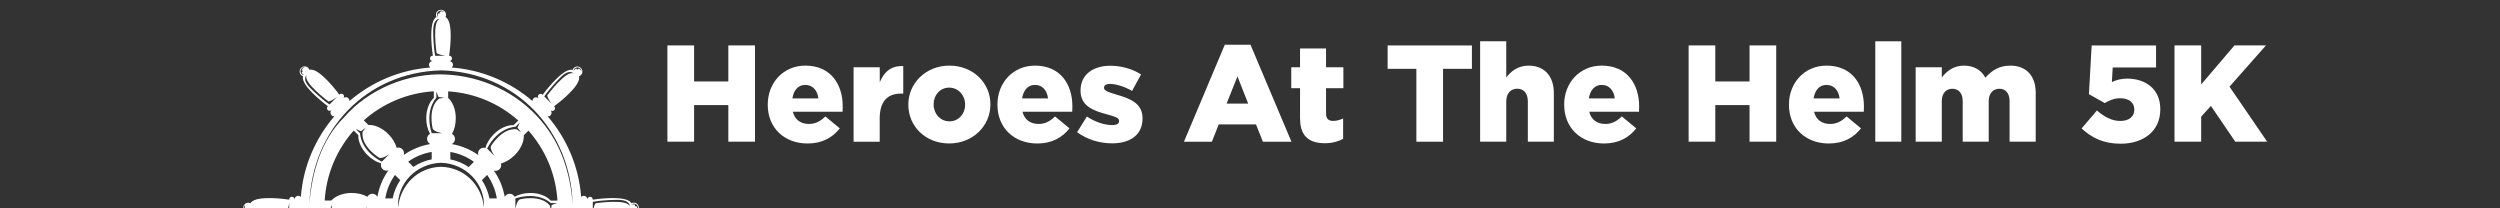
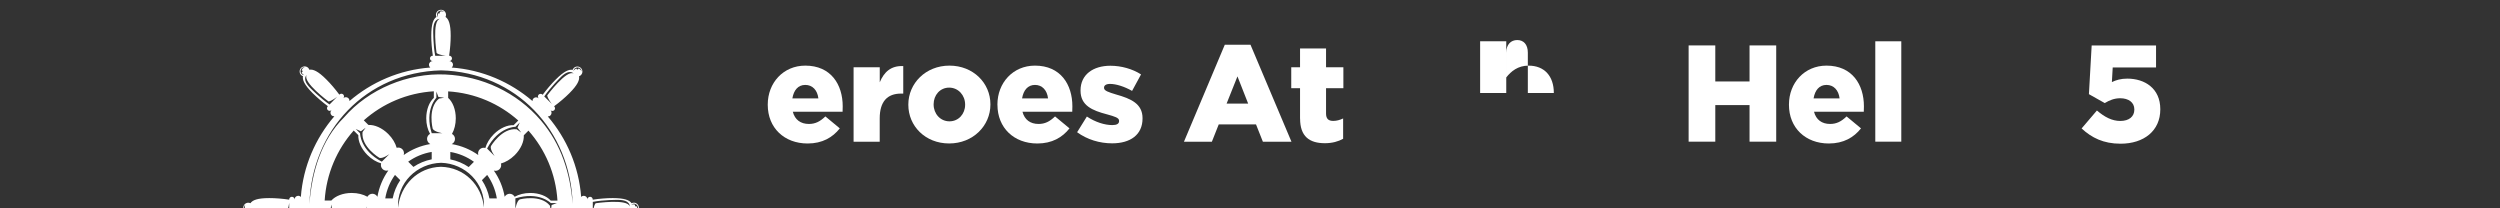
<svg xmlns="http://www.w3.org/2000/svg" id="Layer_1" data-name="Layer 1" viewBox="0 0 600 50">
  <rect x="0" y="0" width="600" height="50" fill="#333333" stroke="none" />
  <defs>
    <style>
      .cls-1 {
        fill: #fff;
        stroke-width: 0px;
      }
    </style>
  </defs>
  <g>
-     <path class="cls-1" d="m160.18,10.9h6.4v8.65h8.22v-8.65h6.4v23.1h-6.4v-8.78h-8.22v8.78h-6.4V10.9Z" />
    <path class="cls-1" d="m184.26,25.16v-.07c0-5.21,3.73-9.34,9.01-9.34,6.14,0,8.98,4.52,8.98,9.77,0,.4,0,.86-.03,1.29h-11.95c.5,1.95,1.91,2.94,3.86,2.94,1.52,0,2.67-.56,3.96-1.81l3.46,2.87c-1.72,2.18-4.19,3.63-7.72,3.63-5.61,0-9.57-3.76-9.57-9.27Zm12.15-1.55c-.23-1.98-1.42-3.23-3.14-3.23s-2.77,1.25-3.1,3.23h6.24Z" />
    <path class="cls-1" d="m204.87,16.15h6.27v3.6c1.02-2.44,2.67-4.03,5.64-3.89v6.6h-.53c-3.27,0-5.12,1.88-5.12,5.97v5.58h-6.27v-17.86Z" />
    <path class="cls-1" d="m218,25.16v-.07c0-5.08,4.16-9.34,9.87-9.34s9.83,4.19,9.83,9.27v.07c0,5.08-4.16,9.34-9.9,9.34s-9.8-4.19-9.8-9.27Zm13.63,0v-.07c0-2.21-1.62-4.06-3.83-4.06s-3.73,1.82-3.73,3.99v.07c0,2.18,1.58,4.03,3.8,4.03s3.76-1.82,3.76-3.96Z" />
    <path class="cls-1" d="m239.38,25.16v-.07c0-5.21,3.73-9.34,9.01-9.34,6.14,0,8.98,4.52,8.98,9.77,0,.4,0,.86-.03,1.29h-11.95c.5,1.95,1.91,2.94,3.86,2.94,1.52,0,2.67-.56,3.96-1.81l3.47,2.87c-1.72,2.18-4.19,3.63-7.72,3.63-5.61,0-9.57-3.76-9.57-9.27Zm12.15-1.55c-.23-1.98-1.42-3.23-3.13-3.23s-2.77,1.25-3.1,3.23h6.24Z" />
    <path class="cls-1" d="m258.51,31.73l2.34-3.76c2.05,1.35,4.26,2.05,6.11,2.05,1.09,0,1.62-.33,1.62-.96v-.07c0-.73-1.02-1.02-2.91-1.55-3.53-.92-6.34-2.11-6.34-5.68v-.07c0-3.8,3.04-5.91,7.16-5.91,2.61,0,5.31.76,7.36,2.08l-2.15,3.96c-1.85-1.06-3.86-1.68-5.28-1.68-.96,0-1.45.36-1.45.89v.07c0,.69,1.06,1.02,2.9,1.58,3.53.99,6.34,2.21,6.34,5.68v.07c0,3.93-2.94,5.97-7.29,5.97-3,0-5.97-.89-8.42-2.67Z" />
    <path class="cls-1" d="m293.95,10.74h6.17l9.83,23.27h-6.86l-1.65-4.16h-8.94l-1.65,4.16h-6.7l9.8-23.27Zm5.61,14.13l-2.57-6.54-2.61,6.54h5.18Z" />
    <path class="cls-1" d="m312.01,28.46v-7.29h-2.11v-5.02h2.11v-4.52h6.24v4.52h4.16v5.02h-4.16v6.07c0,1.25.56,1.78,1.72,1.78.82,0,1.62-.23,2.38-.59v4.88c-1.12.63-2.61,1.06-4.36,1.06-3.76,0-5.97-1.65-5.97-5.91Z" />
-     <path class="cls-1" d="m339.93,16.52h-6.9v-5.61h20.23v5.61h-6.93v17.49h-6.4v-17.49Z" />
-     <path class="cls-1" d="m355.23,9.91h6.27v8.68c1.16-1.49,2.81-2.84,5.35-2.84,3.8,0,6.07,2.51,6.07,6.57v11.68h-6.24v-9.67c0-1.98-1.02-3.04-2.54-3.04s-2.64,1.06-2.64,3.04v9.67h-6.27V9.91Z" />
-     <path class="cls-1" d="m375.4,25.16v-.07c0-5.21,3.73-9.34,9.01-9.34,6.14,0,8.98,4.52,8.98,9.77,0,.4,0,.86-.03,1.29h-11.95c.5,1.95,1.91,2.94,3.86,2.94,1.52,0,2.67-.56,3.96-1.81l3.47,2.87c-1.72,2.18-4.19,3.63-7.72,3.63-5.61,0-9.57-3.76-9.57-9.27Zm12.15-1.55c-.23-1.98-1.42-3.23-3.13-3.23s-2.77,1.25-3.1,3.23h6.24Z" />
+     <path class="cls-1" d="m355.23,9.91h6.27v8.68c1.16-1.49,2.81-2.84,5.35-2.84,3.8,0,6.07,2.51,6.07,6.57h-6.24v-9.67c0-1.98-1.02-3.04-2.54-3.04s-2.64,1.06-2.64,3.04v9.67h-6.27V9.91Z" />
    <path class="cls-1" d="m405.27,10.9h6.4v8.65h8.22v-8.65h6.4v23.1h-6.4v-8.78h-8.22v8.78h-6.4V10.9Z" />
    <path class="cls-1" d="m429.35,25.16v-.07c0-5.21,3.73-9.34,9.01-9.34,6.14,0,8.98,4.52,8.98,9.77,0,.4,0,.86-.03,1.29h-11.95c.5,1.95,1.91,2.94,3.86,2.94,1.52,0,2.67-.56,3.96-1.81l3.46,2.87c-1.72,2.18-4.19,3.63-7.72,3.63-5.61,0-9.57-3.76-9.57-9.27Zm12.15-1.55c-.23-1.98-1.42-3.23-3.14-3.23s-2.77,1.25-3.1,3.23h6.24Z" />
    <path class="cls-1" d="m450.07,9.91h6.24v24.09h-6.24V9.91Z" />
-     <path class="cls-1" d="m459.76,16.15h6.27v2.44c1.16-1.49,2.81-2.84,5.31-2.84,2.38,0,4.19,1.06,5.15,2.9,1.55-1.78,3.37-2.9,5.97-2.9,3.79,0,6.11,2.38,6.11,6.53v11.72h-6.27v-9.7c0-1.95-.96-3-2.44-3s-2.57,1.06-2.57,3v9.7h-6.24v-9.7c0-1.95-.99-3-2.48-3s-2.54,1.06-2.54,3v9.7h-6.27v-17.86Z" />
    <path class="cls-1" d="m499.6,30.81l3.66-4.29c1.85,1.58,3.63,2.51,5.61,2.51,2.11,0,3.37-1.06,3.37-2.71v-.07c0-1.68-1.39-2.67-3.4-2.67-1.42,0-2.61.5-3.7,1.16l-3.8-2.14.66-11.68h15.45v5.28h-10.4l-.2,3.5c1.06-.5,2.15-.83,3.7-.83,4.16,0,7.92,2.31,7.92,7.33v.07c0,5.12-3.93,8.22-9.54,8.22-4.09,0-6.93-1.42-9.34-3.66Z" />
-     <path class="cls-1" d="m521.88,10.9h6.4v9.37l7.99-9.37h7.56l-8.75,9.9,9.04,13.2h-7.66l-5.84-8.58-2.34,2.57v6.01h-6.4V10.9Z" />
  </g>
  <path class="cls-1" d="m152.09,48.65c-.19,0-.36.05-.52.12-.48-.73-1.7-1.23-4.51-1.23-1.49,0-3.21.14-4.8.38v-.05c0-.35-.29-.64-.64-.64s-.64.29-.64.64c0-.49-.4-.88-.88-.88-.24,0-.46.1-.62.26-.57-7.34-3.48-14.02-8.01-19.3.24,0,.47-.07.65-.26.34-.34.34-.9,0-1.24.25.25.65.24.9,0,.25-.25.25-.65,0-.91l-.03-.04c1.29-.95,2.61-2.07,3.66-3.12,1.99-1.99,2.5-3.21,2.32-4.07.16-.06.32-.14.45-.28.48-.47.48-1.24,0-1.71-.47-.47-1.24-.47-1.71,0-.13.13-.22.29-.28.45-.86-.18-2.07.33-4.06,2.32-1.05,1.05-2.17,2.37-3.13,3.66l-.04-.04c-.25-.25-.65-.25-.91,0-.25.25-.25.65,0,.9-.35-.34-.9-.34-1.24,0-.18.18-.26.41-.25.64-5.3-4.55-12.02-7.49-19.4-8.04.19-.16.32-.4.32-.67,0-.49-.39-.88-.88-.88h0c.35,0,.64-.29.64-.64s-.29-.64-.64-.64h-.05c.24-1.59.38-3.31.38-4.8,0-2.82-.5-4.03-1.24-4.51.07-.16.12-.33.12-.51,0-.67-.54-1.21-1.21-1.21s-1.21.54-1.21,1.21c0,.19.05.35.12.51-.74.48-1.24,1.7-1.24,4.51,0,1.49.14,3.21.38,4.8h-.05c-.35,0-.64.29-.64.64s.29.64.64.64c-.48,0-.88.39-.88.88,0,.27.13.5.32.67-7.38.55-14.11,3.49-19.41,8.05.02-.24-.06-.5-.24-.68-.34-.34-.9-.34-1.24,0,.25-.25.24-.65,0-.9-.25-.25-.66-.25-.91,0l-.03.04c-.96-1.3-2.07-2.61-3.13-3.66-1.99-2-3.21-2.5-4.07-2.32-.06-.16-.14-.31-.27-.45-.47-.47-1.24-.47-1.71,0-.47.47-.47,1.24,0,1.72.13.13.28.22.45.28-.18.86.33,2.07,2.32,4.07,1.05,1.05,2.37,2.17,3.66,3.13l-.03.03c-.25.25-.25.66,0,.9.25.25.65.25.9,0-.34.35-.34.9,0,1.24.19.19.44.26.68.25-4.54,5.29-7.48,11.99-8.04,19.35-.16-.17-.38-.27-.63-.27-.49,0-.88.39-.88.88,0-.35-.28-.64-.64-.64s-.64.29-.64.64v.05c-1.59-.24-3.31-.38-4.8-.38-2.82,0-4.03.5-4.51,1.23-.16-.07-.33-.12-.51-.12-.67,0-1.21.54-1.21,1.21s.55,1.21,1.21,1.21c.19,0,.36-.05.51-.12.48.73,1.7,1.24,4.51,1.24,1.49,0,3.21-.14,4.8-.38v.05c0,.35.29.64.64.64s.64-.28.64-.64c0,.48.39.88.88.88.25,0,.47-.1.63-.27.57,7.36,3.5,14.06,8.04,19.35-.23,0-.47.07-.65.25-.34.35-.34.9,0,1.25-.25-.25-.65-.25-.9,0-.25.25-.25.66,0,.91l.03.03c-1.29.96-2.61,2.08-3.66,3.13-2,1.99-2.5,3.21-2.32,4.07-.16.06-.32.14-.45.27-.47.47-.47,1.24,0,1.72.47.47,1.24.47,1.71,0,.13-.13.22-.29.28-.45.86.18,2.07-.33,4.06-2.32,1.05-1.05,2.17-2.37,3.13-3.66l.03.04c.25.25.66.25.91,0,.25-.25.25-.65,0-.9.34.34.9.34,1.25,0,.18-.18.26-.42.25-.66,5.27,4.52,11.94,7.44,19.27,8.01-.14.16-.23.36-.23.58,0,.49.39.88.88.88-.35,0-.63.29-.63.64s.29.64.64.64h.05c-.24,1.59-.38,3.31-.38,4.8,0,2.82.5,4.03,1.24,4.51-.08.16-.12.32-.12.51,0,.67.54,1.21,1.21,1.21s1.21-.54,1.21-1.21c0-.18-.05-.35-.12-.51.73-.48,1.24-1.7,1.24-4.51,0-1.49-.14-3.21-.38-4.8h.05c.35,0,.64-.29.64-.64s-.29-.64-.64-.64c.49,0,.89-.39.89-.88,0-.22-.09-.42-.23-.58,7.33-.57,14-3.49,19.27-8.01,0,.23.09.45.26.62.34.35.91.34,1.25,0l.19-.19-.19.19c-.25.25-.25.65,0,.9.25.25.65.25.91,0l.03-.04c.96,1.3,2.07,2.61,3.12,3.66,1.99,1.99,3.21,2.5,4.07,2.32.06.16.14.32.28.45.47.47,1.24.47,1.72,0,.47-.47.47-1.24,0-1.72-.13-.13-.29-.22-.45-.28.18-.86-.33-2.07-2.32-4.06-1.05-1.05-2.37-2.17-3.66-3.13l.03-.04c.25-.25.25-.66,0-.91-.25-.25-.65-.25-.9,0l-.19.19.19-.19c.34-.34.34-.9,0-1.25-.17-.17-.4-.25-.62-.25,4.52-5.28,7.44-11.97,8.01-19.3.16.16.38.26.62.26.49,0,.88-.4.88-.88,0,.35.28.63.64.63s.64-.28.64-.64v-.05c1.59.24,3.31.38,4.8.38,2.82,0,4.03-.5,4.51-1.24.16.07.33.13.52.13.67,0,1.21-.54,1.21-1.21s-.55-1.21-1.21-1.21Zm-93.22.49c-.2.4-.16.78.02,1.06.04-.04.1-.07.16-.07.13,0,.23.1.23.23,0,.06-.03.12-.07.16.26.15.6.18.95.04-.97.83-2.2-.52-1.29-1.42Zm4.53,2.59c-3.09,0-2.85-1.6-2.85-1.6.43,1.94,8.18.79,8.18.79.49-.56.68-2.27.68-2.27v2.6c-2.59.5-6.02.48-6.02.48Zm76.17-34.55c-.14-.42-.43-.66-.76-.74,0,.06-.02.12-.06.17-.09.09-.24.09-.33,0-.04-.04-.07-.11-.07-.17-.29.08-.55.29-.7.65.1-1.27,1.92-1.19,1.91.09Zm-5.03,1.37c2.18-2.19,3.14-.88,3.14-.88-1.67-1.07-6.34,5.22-6.34,5.22.05.75,1.13,2.09,1.13,2.09l-1.85-1.83c1.48-2.19,3.93-4.6,3.93-4.6Zm-27.98-15.7c-.4-.2-.77-.16-1.06.02.04.04.07.1.07.16,0,.13-.1.23-.23.23-.06,0-.12-.03-.16-.07-.15.26-.18.6-.04.95-.83-.98.52-2.2,1.41-1.29Zm-2.59,4.53c0-3.09,1.6-2.85,1.6-2.85-1.94.43-.79,8.19-.79,8.19.56.49,2.27.68,2.27.68h-2.6c-.51-2.59-.48-6.02-.48-6.02Zm-31.42,9.57c.09.09.09.24,0,.32-.04.05-.1.07-.16.07.08.29.29.55.65.7-1.27-.1-1.19-1.92.09-1.91-.42.14-.66.44-.74.76.06,0,.12.02.16.07Zm6.54,8.13c-2.19-1.48-4.6-3.93-4.6-3.93-2.18-2.18-.88-3.14-.88-3.14-1.07,1.67,5.23,6.34,5.23,6.34.74-.05,2.08-1.13,2.08-1.13l-1.83,1.86Zm-6.95,57.49c.14.42.43.66.76.73,0-.06.02-.12.07-.17.09-.09.23-.09.32,0,.05.05.07.11.07.17.29-.08.55-.29.7-.65-.11,1.27-1.92,1.19-1.92-.08Zm5.03-1.37c-2.18,2.18-3.14.88-3.14.88,1.67,1.07,6.35-5.23,6.35-5.23-.05-.74-1.13-2.08-1.13-2.08l1.85,1.83c-1.47,2.19-3.93,4.6-3.93,4.6Zm27.95,15.56c.4.2.77.16,1.06-.01-.04-.04-.07-.1-.07-.16,0-.13.1-.23.23-.23.06,0,.12.03.16.07.15-.26.18-.6.04-.95.83.98-.51,2.2-1.41,1.29Zm2.59-4.52c0,3.09-1.6,2.85-1.6,2.85,1.94-.43.79-8.19.79-8.19-.56-.49-2.27-.68-2.27-.68h2.6c.51,2.59.48,6.02.48,6.02Zm31.39-9.51c-.09-.09-.09-.24,0-.33.05-.04.11-.07.17-.07-.08-.29-.29-.55-.65-.7,1.28.1,1.19,1.92-.09,1.92.42-.14.66-.44.74-.76-.06,0-.12-.02-.17-.06Zm-6.54-8.14c2.19,1.47,4.6,3.93,4.6,3.93,2.18,2.18.88,3.14.88,3.14,1.07-1.67-5.23-6.34-5.23-6.34-.74.05-2.08,1.13-2.08,1.13l1.83-1.85Zm1.54-15.31c-.19.52-.38,1.31-.83,2.24-.21.47-.42,1.01-.7,1.56-.29.55-.61,1.15-.95,1.79-.39.61-.79,1.26-1.23,1.94-.47.66-1,1.33-1.55,2.04-1.17,1.34-2.48,2.77-4.09,4.04-1.56,1.33-3.39,2.51-5.38,3.52-1.99,1.04-4.19,1.79-6.46,2.38-2.29.56-4.7.81-7.07.87-2.39-.06-4.78-.3-7.07-.87-2.27-.6-4.48-1.34-6.46-2.38-1.99-1.01-3.82-2.2-5.38-3.52-1.61-1.27-2.92-2.7-4.09-4.04-.55-.7-1.08-1.37-1.55-2.03-.43-.68-.85-1.33-1.23-1.94-.34-.64-.66-1.24-.95-1.79-.28-.56-.49-1.09-.7-1.56-.44-.94-.64-1.73-.83-2.24-.18-.52-.27-.8-.27-.8,0,0,.11.27.31.78.22.51.48,1.28.95,2.19.23.46.46.98.77,1.52.31.53.65,1.1,1.02,1.72.41.59.84,1.21,1.3,1.86.5.62,1.03,1.28,1.58,1.95,1.19,1.28,2.51,2.64,4.12,3.85,1.56,1.25,3.38,2.34,5.31,3.32,1.94,1,4.09,1.7,6.3,2.26,2.22.52,4.54.74,6.86.78,2.34-.04,4.63-.26,6.86-.78,2.21-.56,4.36-1.26,6.3-2.26,1.94-.98,3.75-2.07,5.32-3.32,1.6-1.2,2.93-2.56,4.12-3.85.55-.68,1.08-1.33,1.58-1.95.46-.65.89-1.28,1.31-1.86.36-.61.7-1.19,1.01-1.72.31-.54.53-1.06.76-1.52.48-.91.74-1.68.95-2.19.21-.51.32-.78.32-.78,0,0-.09.28-.27.8Zm-9.07-27.51l-1.02-.74c-3.56-.4-6.19,4.04-6.19,4.04-.28.79.91,2.41.91,2.41l-1.83-1.83c2.75-5.24,6.81-5.22,6.81-5.22l1.05-1.04-.56,1.24.85,1.13Zm-17.18,36.94c-.36-.76-2.35-1.07-2.35-1.07h2.59c1.75,5.65-1.12,8.51-1.12,8.51v1.48l-.48-1.28-1.4-.2,1.24-.2c2.8-2.24,1.52-7.24,1.52-7.24Zm-.28,7.42c1.09-.96,1.83-2.79,1.83-4.91,0-1.45-.35-2.75-.91-3.75.43-.24.72-.68.72-1.2s-.28-.92-.67-1.16c2.28-.4,4.4-1.3,6.22-2.59-.12.46-.02.97.35,1.33.37.37.89.46,1.36.34.31,1.1.98,2.27,2.01,3.29,1.5,1.5,3.31,2.27,4.76,2.18l1.14,1.14c-4.54,4.01-10.38,6.58-16.81,6.97v-1.65Zm.52-12.89v-1.78c1.6-.31,3.08-.93,4.38-1.81l1.26,1.26c-1.64,1.18-3.56,1.99-5.64,2.34Zm11.15-11.15c-.35,2.08-1.16,3.99-2.34,5.64l-1.26-1.26c.88-1.3,1.51-2.79,1.82-4.38h1.78Zm-3.58-8.85l1.26-1.26c1.17,1.64,1.98,3.56,2.32,5.63h-1.78c-.31-1.59-.93-3.07-1.8-4.37Zm8.27,25.76l.74-1.02c.4-3.56-4.04-6.19-4.04-6.19-.79-.28-2.42.9-2.42.9l1.83-1.83c5.24,2.75,5.22,6.8,5.22,6.8l1.05,1.05-1.24-.57-1.13.85Zm1.74-1.76c.08-1.45-.68-3.27-2.18-4.77-1.02-1.02-2.19-1.7-3.29-2.01.13-.47.03-.99-.34-1.36-.36-.37-.87-.46-1.33-.35,1.3-1.84,2.2-3.97,2.6-6.27.24.42.68.72,1.2.72s.96-.3,1.2-.72c1,.56,2.3.91,3.75.91,2.12,0,3.95-.74,4.91-1.83h1.61c-.39,6.42-2.96,12.27-6.98,16.81l-1.14-1.14Zm-1.98-17.04v-2.59c5.65-1.76,8.5,1.12,8.5,1.12h1.48l-1.28.48-.2,1.4-.2-1.24c-2.24-2.8-7.24-1.52-7.24-1.52-.76.36-1.06,2.34-1.06,2.34Zm8.49-2.06c-.97-1.09-2.79-1.83-4.91-1.83-1.44,0-2.75.35-3.75.91-.24-.42-.68-.72-1.2-.72s-.96.3-1.2.72c-.4-2.31-1.3-4.44-2.6-6.28.47.13,1,.04,1.37-.34.37-.37.47-.89.34-1.36,1.1-.31,2.27-.98,3.3-2,1.5-1.5,2.27-3.32,2.18-4.77l1.12-1.12c4.01,4.53,6.57,10.37,6.96,16.79h-1.61Zm-8.91-18.1c-1.45-.08-3.27.68-4.77,2.18-1.02,1.02-1.7,2.19-2.01,3.29-.47-.13-.99-.03-1.36.34-.37.37-.47.89-.34,1.36-1.86-1.32-4.03-2.24-6.37-2.63.46-.23.78-.69.78-1.24s-.3-.96-.72-1.2c.56-1,.91-2.3.91-3.74,0-2.12-.74-3.95-1.83-4.91v-1.56c6.43.39,12.29,2.96,16.83,6.99l-1.13,1.13Zm-9.52,8.79l-1.26,1.26c-1.31-.89-2.8-1.52-4.41-1.84v-1.78c2.09.35,4.01,1.17,5.66,2.36Zm2.41,11.03c-.53-5.48-4.75-9.71-10.34-9.83-5.57.13-9.75,4.39-10.29,9.83-.33-5.94,4.51-10.65,10.34-10.79,5.8.16,10.62,4.89,10.28,10.79Zm-29.46,18.11l1.02.73c3.56.4,6.19-4.04,6.19-4.04.29-.79-.91-2.41-.91-2.41l1.83,1.82c-2.75,5.24-6.8,5.22-6.8,5.22l-1.05,1.05.56-1.25-.85-1.13Zm7.54-15.87c.31,1.61.94,3.1,1.83,4.4l-1.26,1.26c-1.19-1.65-2.01-3.58-2.36-5.66h1.78Zm-1.78-4.48c.35-2.08,1.16-4,2.34-5.64l1.26,1.26c-.88,1.3-1.51,2.79-1.82,4.38h-1.78Zm-3.99,22.09c1.45.09,3.27-.68,4.77-2.18,1.02-1.02,1.69-2.19,2-3.29.47.13.99.03,1.36-.34.37-.37.47-.9.34-1.38,1.83,1.29,3.94,2.19,6.23,2.59-.4.25-.67.67-.67,1.16s.3.96.72,1.2c-.56,1-.91,2.3-.91,3.75,0,2.12.74,3.95,1.83,4.91v1.65c-6.42-.39-12.25-2.95-16.79-6.96l1.12-1.12Zm9.52-8.79l1.26-1.26c1.29.88,2.77,1.49,4.37,1.8v1.78c-2.07-.35-3.98-1.15-5.62-2.32Zm-.02-22.12c1.65-1.18,3.56-1.99,5.64-2.34v1.78c-1.6.31-3.09.94-4.39,1.82l-1.26-1.26Zm5.88-7.9c.36.76,2.35,1.07,2.35,1.07h-2.59c-1.76-5.65,1.12-8.51,1.12-8.51v-1.48l.48,1.28,1.4.2-1.24.2c-2.8,2.24-1.52,7.24-1.52,7.24Zm.28-7.42c-1.09.97-1.83,2.79-1.83,4.91,0,1.44.35,2.75.91,3.74-.43.24-.72.68-.72,1.2s.32,1.01.78,1.24c-2.35.4-4.51,1.31-6.38,2.64.15-.48.05-1.02-.33-1.4-.37-.37-.89-.47-1.36-.34-.31-1.1-.98-2.28-2.01-3.3-1.5-1.5-3.32-2.26-4.77-2.18l-1.11-1.11c4.54-4.02,10.38-6.58,16.81-6.97v1.56Zm-16.39,7.19l-.73,1.02c-.4,3.56,4.04,6.19,4.04,6.19.79.28,2.42-.91,2.42-.91l-1.83,1.83c-5.24-2.75-5.22-6.81-5.22-6.81l-1.05-1.04,1.25.56,1.13-.85Zm-1.74,1.76c-.08,1.45.68,3.27,2.18,4.77,1.02,1.02,2.19,1.7,3.29,2.01-.13.47-.03.99.34,1.36.38.38.92.48,1.4.33-1.31,1.85-2.23,4-2.63,6.33-.24-.43-.68-.73-1.2-.73s-.96.3-1.2.72c-1-.56-2.3-.91-3.75-.91-2.12,0-3.95.74-4.91,1.82h-1.6c.39-6.42,2.96-12.27,6.97-16.8l1.11,1.11Zm2.01,17.07v2.59c-5.65,1.76-8.5-1.12-8.5-1.12h-1.48l1.28-.48.2-1.4.2,1.24c2.24,2.8,7.24,1.52,7.24,1.52.76-.36,1.07-2.35,1.07-2.35Zm-8.49,2.06c.97,1.09,2.79,1.83,4.91,1.83,1.45,0,2.75-.35,3.75-.91.24.43.68.72,1.2.72s.96-.3,1.2-.73c.4,2.32,1.31,4.47,2.63,6.32-.47-.13-1-.03-1.36.34-.37.37-.47.89-.34,1.36-1.1.31-2.27.98-3.29,2-1.5,1.5-2.27,3.32-2.18,4.77l-1.12,1.13c-4.03-4.54-6.6-10.39-6.99-16.83h1.6Zm50.28-22.66c-5.77-6.75-14.1-10.62-22.92-11.02-8.96-.41-18.41,3.48-24.31,10.3-5.53,5.45-7.73,13.28-8.31,20.78.53-17.69,13.56-31.59,31.59-32.07,18.01.46,31.09,14.39,31.59,32.07-.59-7.42-2.72-14.3-7.64-20.06Zm21.33,20.67c-.43-1.94-8.18-.79-8.18-.79-.49.56-.68,2.27-.68,2.27v-2.6c2.59-.51,6.02-.48,6.02-.48,3.09,0,2.84,1.6,2.84,1.6Zm1.68.98c.2-.4.16-.77-.02-1.06-.04.04-.1.07-.17.07-.12,0-.23-.1-.23-.23,0-.06.03-.12.07-.16-.26-.15-.59-.18-.95-.03.97-.83,2.2.51,1.29,1.41Z" />
</svg>